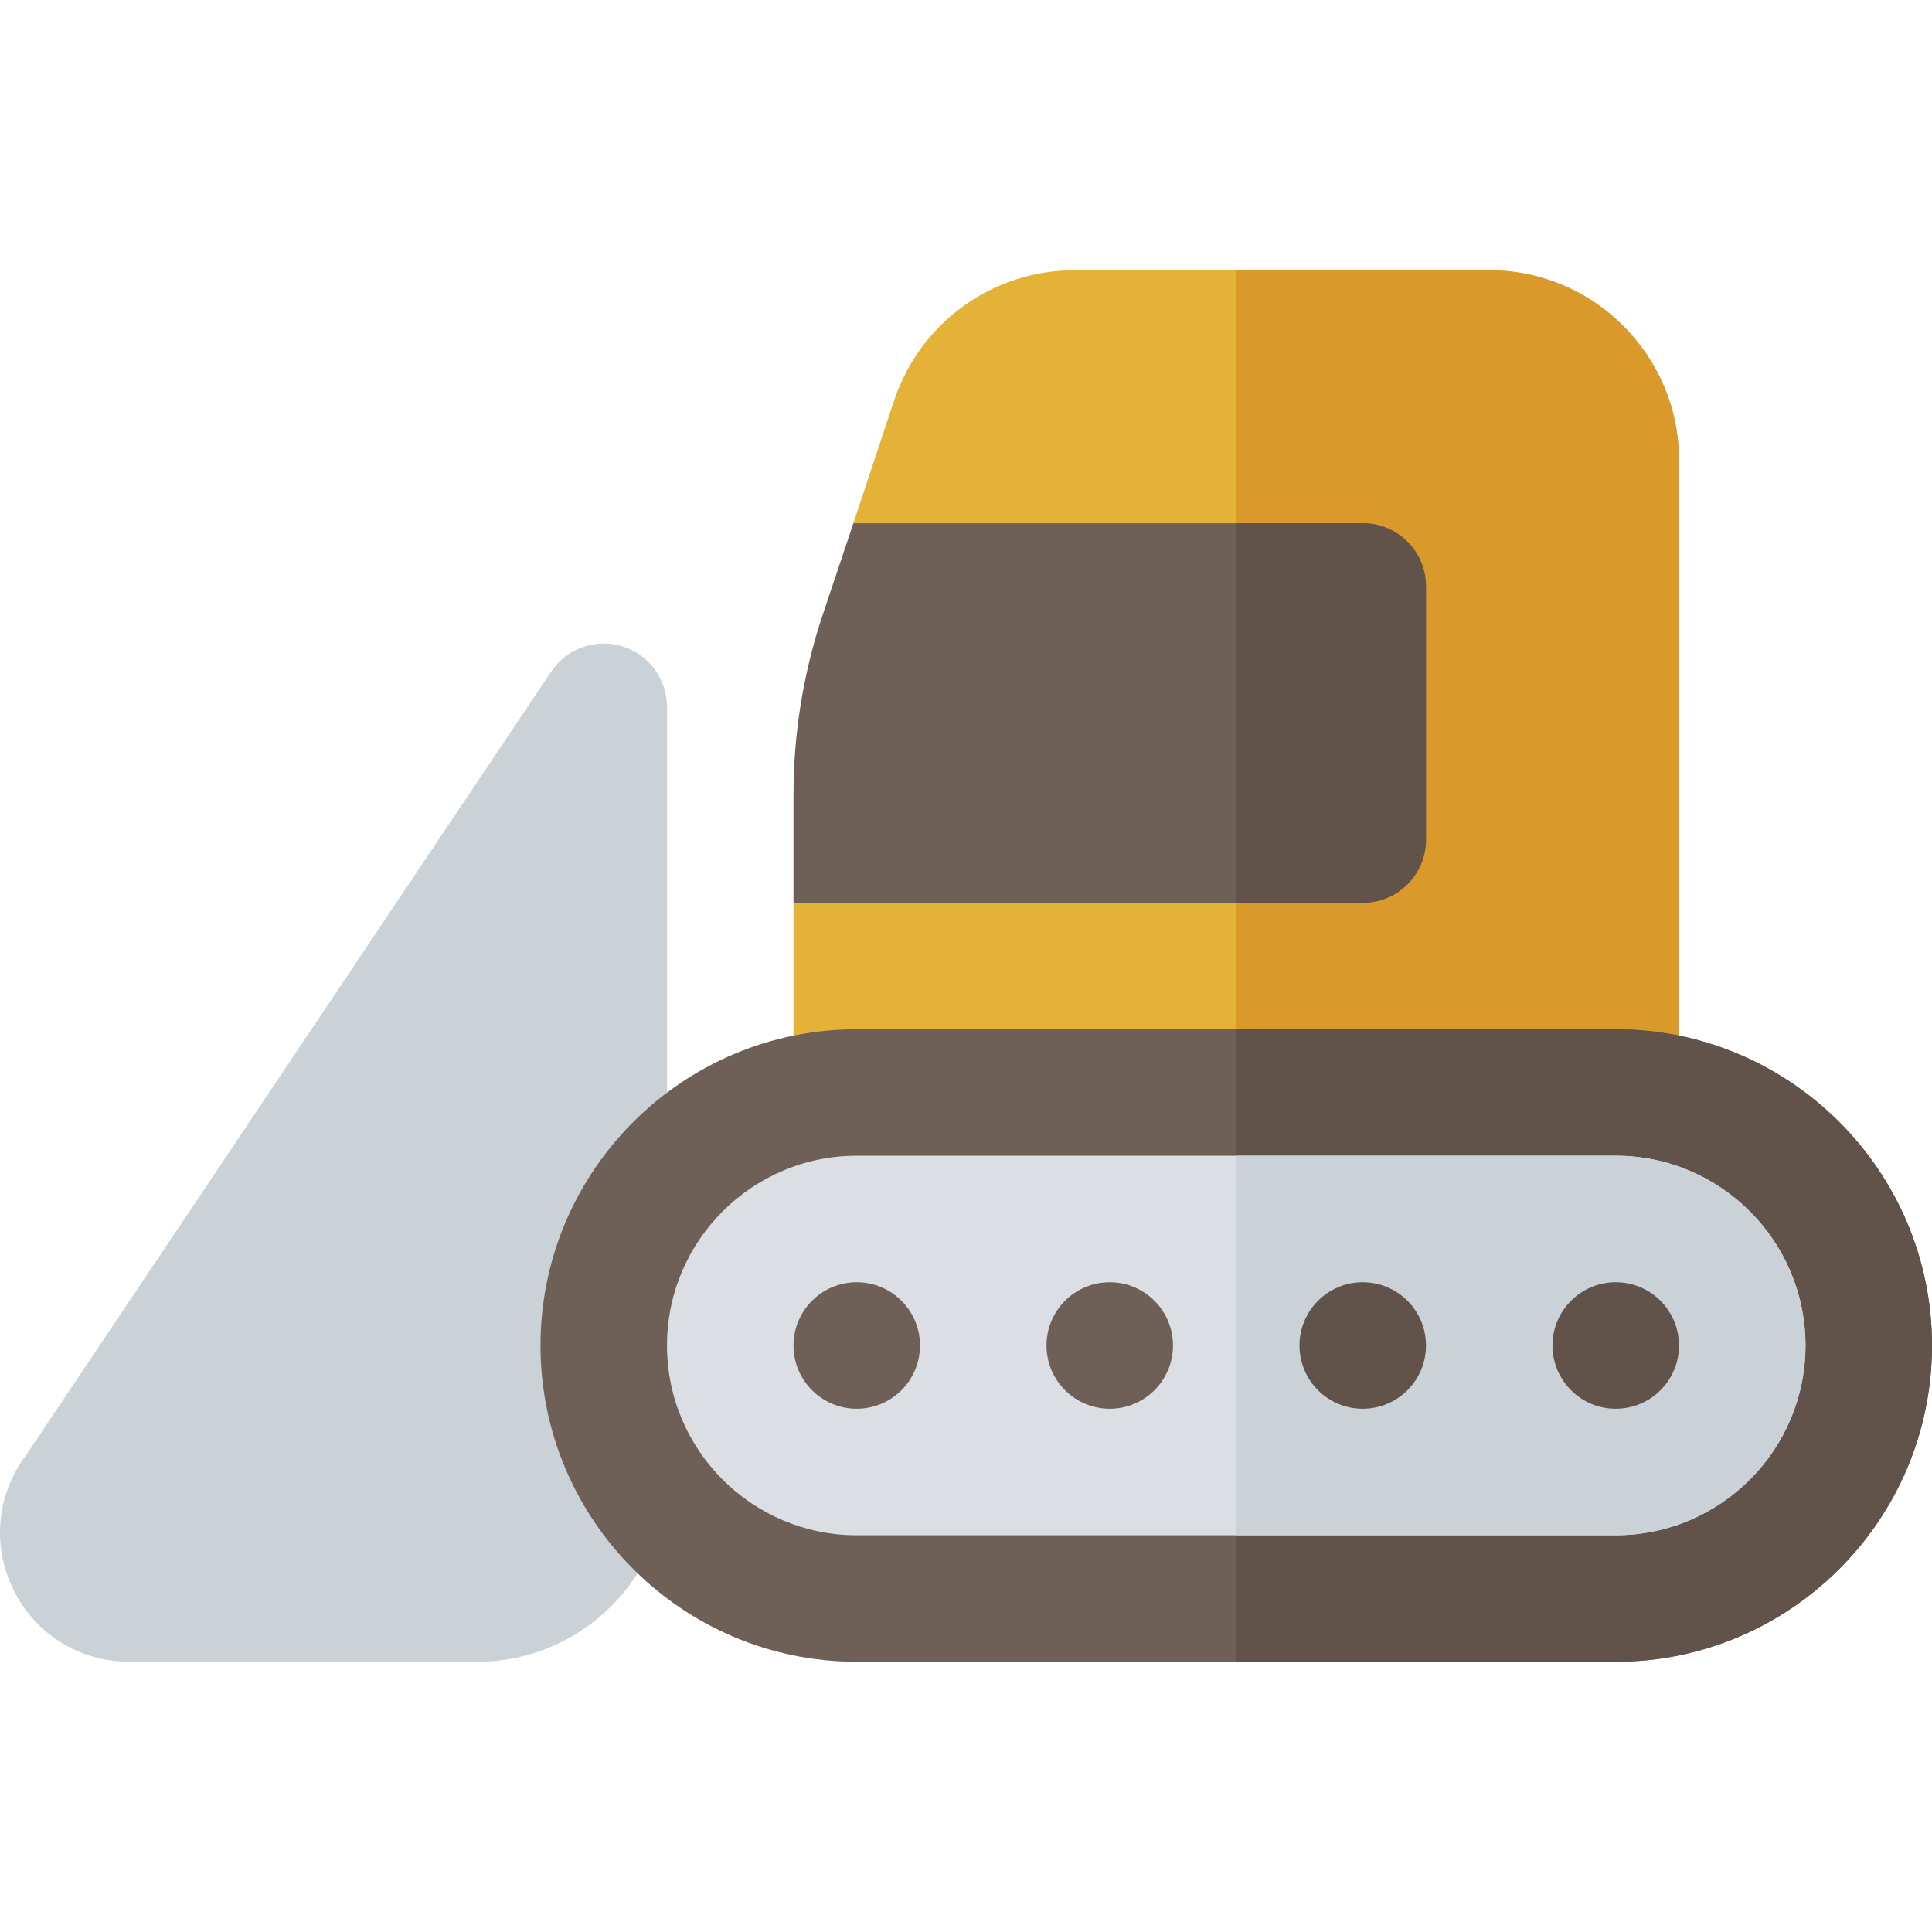
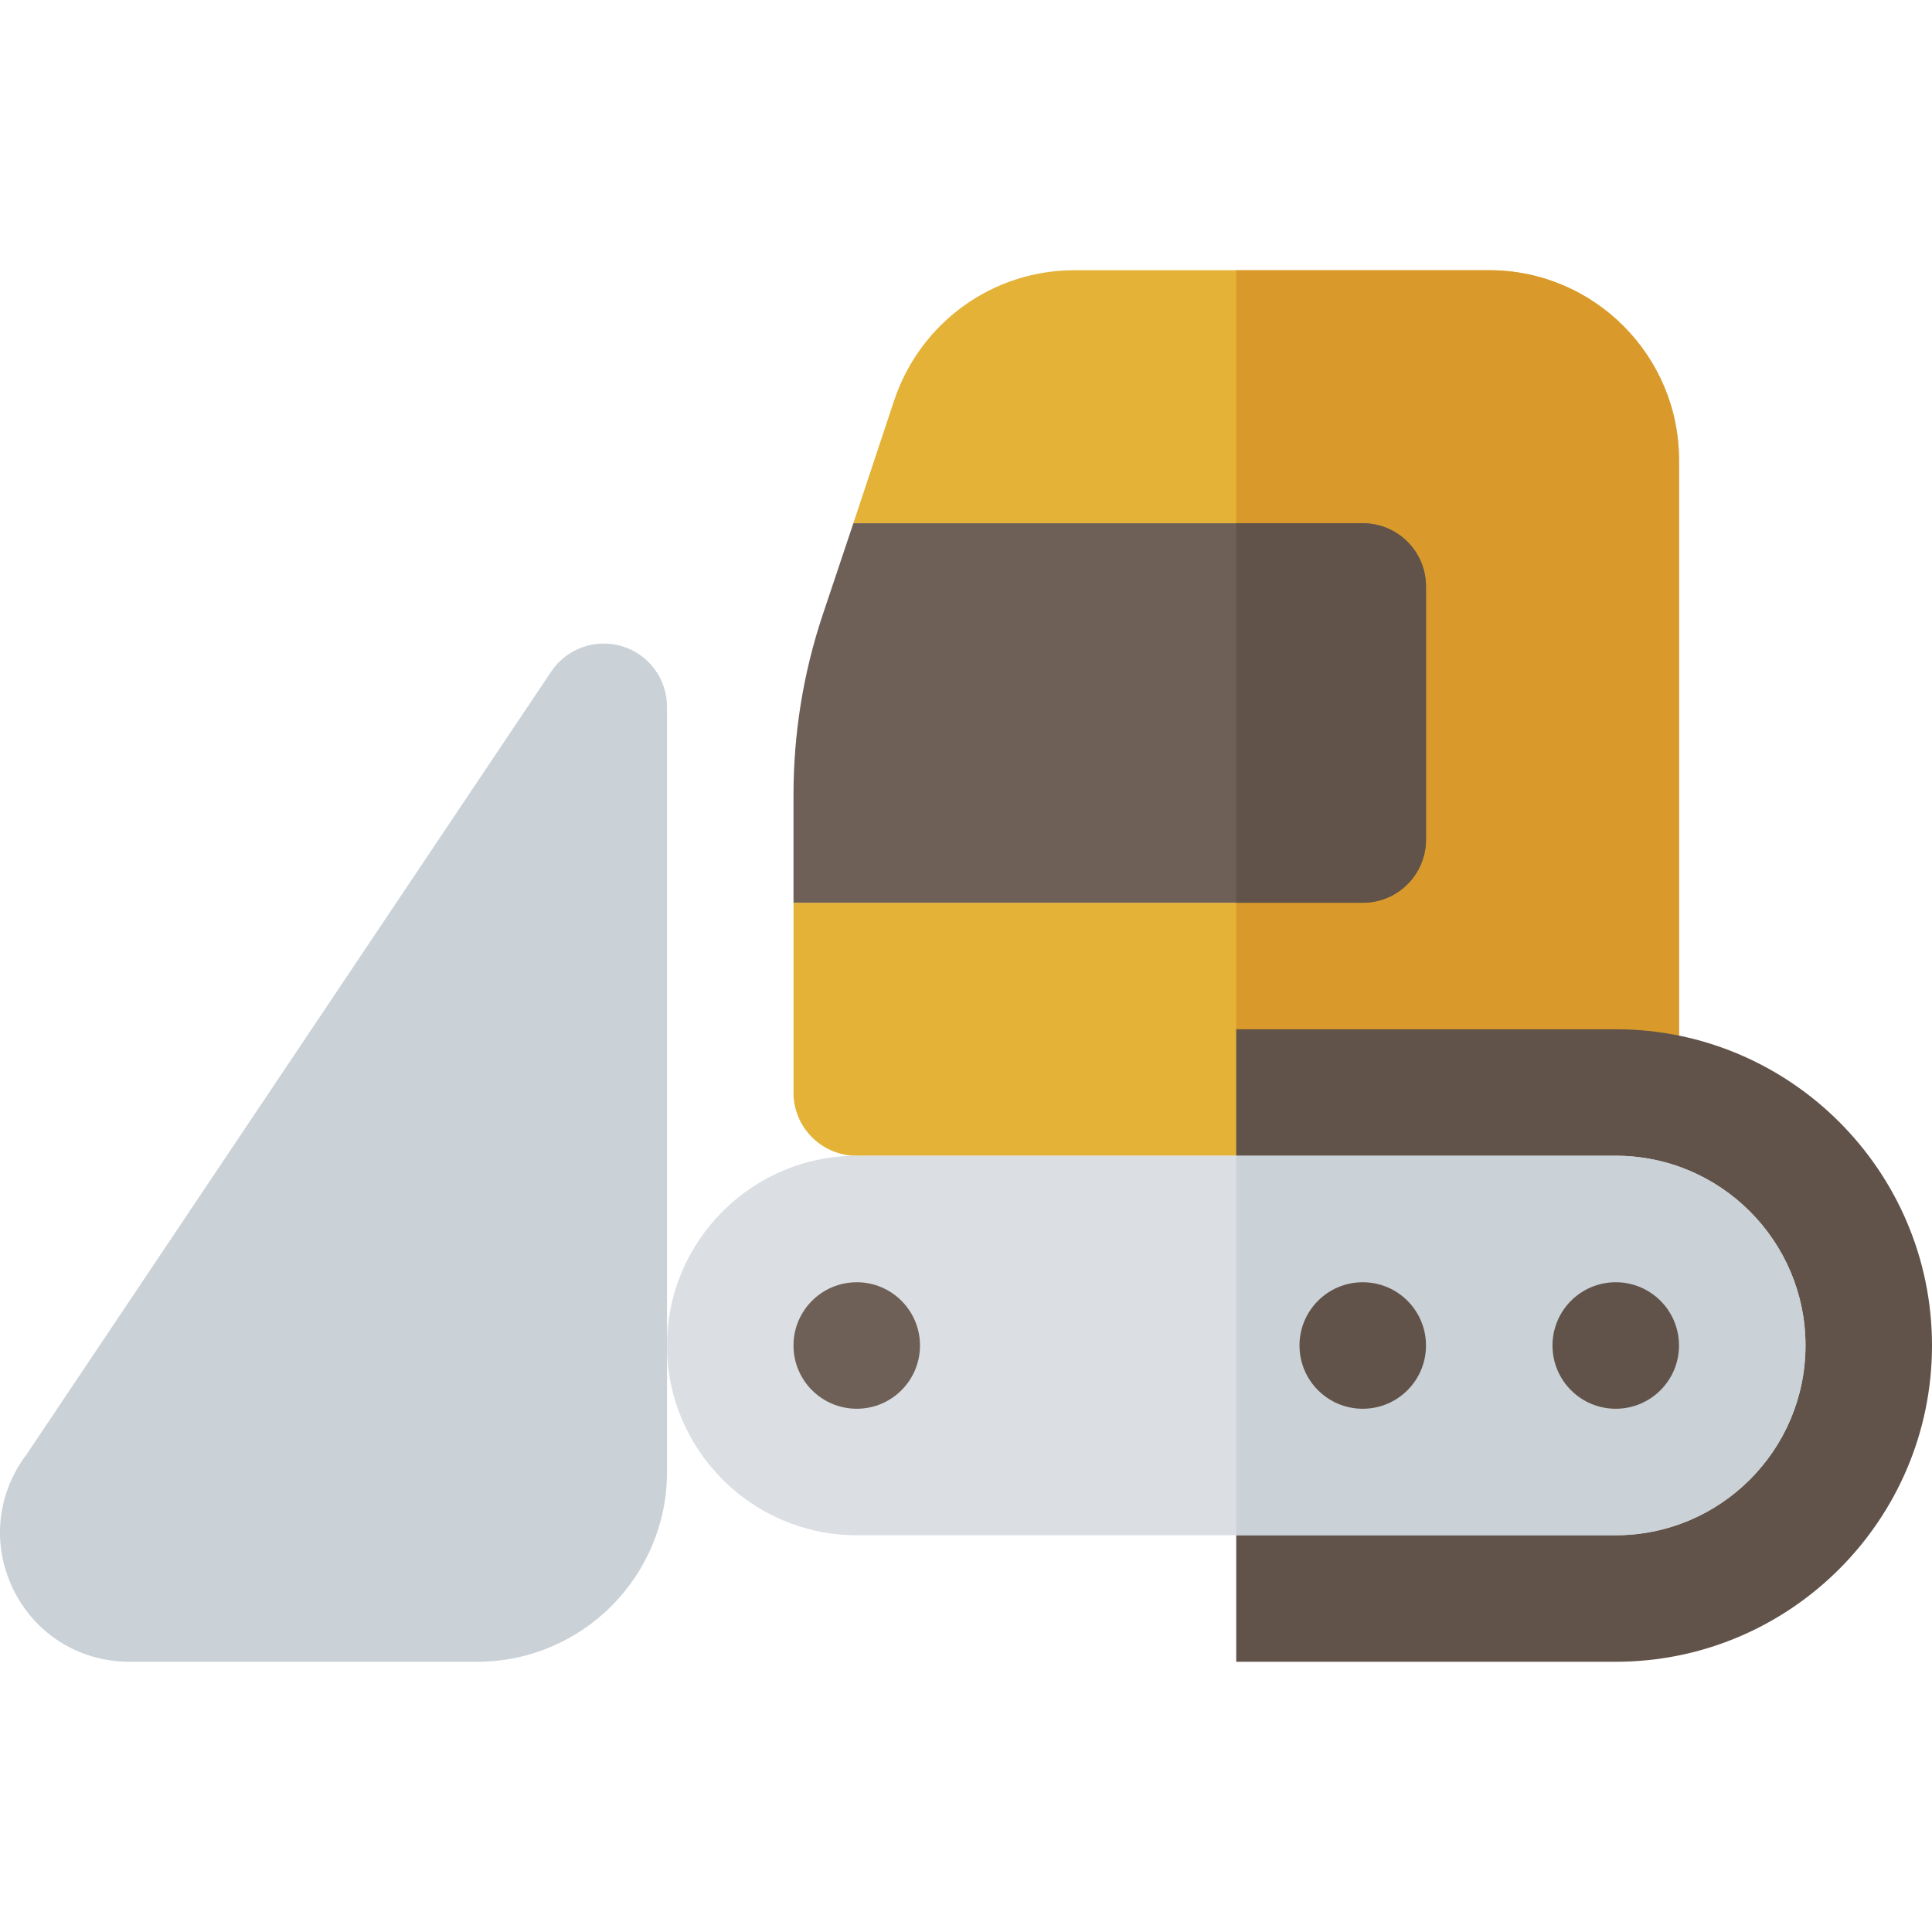
<svg xmlns="http://www.w3.org/2000/svg" height="800px" width="800px" version="1.1" id="Layer_1" viewBox="0 0 512 512" xml:space="preserve">
  <path style="fill:#CAD1D7;" d="M126.475,440.382H34.24c-13.259,0-25.067-7.427-30.817-19.376  c-5.631-11.704-4.234-25.247,3.602-35.532l139.051-207.5c4.103-6.127,11.731-8.845,18.802-6.706  c7.06,2.144,11.884,8.659,11.884,16.037v202.791C176.76,417.826,154.204,440.382,126.475,440.382z" />
  <path style="fill:#E3B236;" d="M394.666,71.618h-109.96c-21.678,0-40.786,13.857-47.715,34.418l-10.841,32.63h134.991  c9.276,0,16.762,7.487,16.762,16.762v67.048c0,9.275-7.486,16.762-16.762,16.762H210.284v50.286c0,9.275,7.486,16.762,16.762,16.762  H428.19c9.276,0,16.762-7.487,16.762-16.762v-167.62C444.952,94.191,422.379,71.618,394.666,71.618z" />
  <path style="fill:#DA9A2B;" d="M394.666,71.618h-67.048v234.668H428.19c9.276,0,16.762-7.487,16.762-16.762v-167.62  C444.952,94.191,422.379,71.618,394.666,71.618z" />
  <path style="fill:#6E6057;" d="M377.904,155.428v67.048c0,9.275-7.486,16.762-16.762,16.762H210.284v-28.495  c0-16.315,2.57-32.295,7.709-47.716l8.158-24.361h134.991C370.418,138.666,377.904,146.153,377.904,155.428z" />
  <path style="fill:#615349;" d="M361.142,138.666h-33.524v100.572h33.524c9.276,0,16.762-7.487,16.762-16.762v-67.048  C377.904,146.153,370.418,138.666,361.142,138.666z" />
-   <path style="fill:#6E6057;" d="M428.19,440.382H227.046c-46.215,0-83.81-37.595-83.81-83.81s37.595-83.81,83.81-83.81H428.19  c46.215,0,83.81,37.595,83.81,83.81S474.406,440.382,428.19,440.382z" />
  <path style="fill:#615349;" d="M428.19,272.762H327.618v167.62H428.19c46.215,0,83.81-37.595,83.81-83.81  S474.406,272.762,428.19,272.762z" />
  <path style="fill:#DBDFE3;" d="M227.046,306.286c-27.729,0-50.286,22.557-50.286,50.286s22.557,50.286,50.286,50.286H428.19  c27.729,0,50.286-22.557,50.286-50.286s-22.557-50.286-50.286-50.286H227.046z" />
  <path style="fill:#CAD1D7;" d="M428.19,306.286H327.618v100.572H428.19c27.729,0,50.286-22.557,50.286-50.286  S455.92,306.286,428.19,306.286z" />
  <g>
    <circle style="fill:#6E6057;" cx="227.046" cy="356.572" r="16.762" />
-     <circle style="fill:#6E6057;" cx="294.094" cy="356.572" r="16.762" />
  </g>
  <g>
    <circle style="fill:#615349;" cx="361.142" cy="356.572" r="16.762" />
    <circle style="fill:#615349;" cx="428.19" cy="356.572" r="16.762" />
  </g>
</svg>